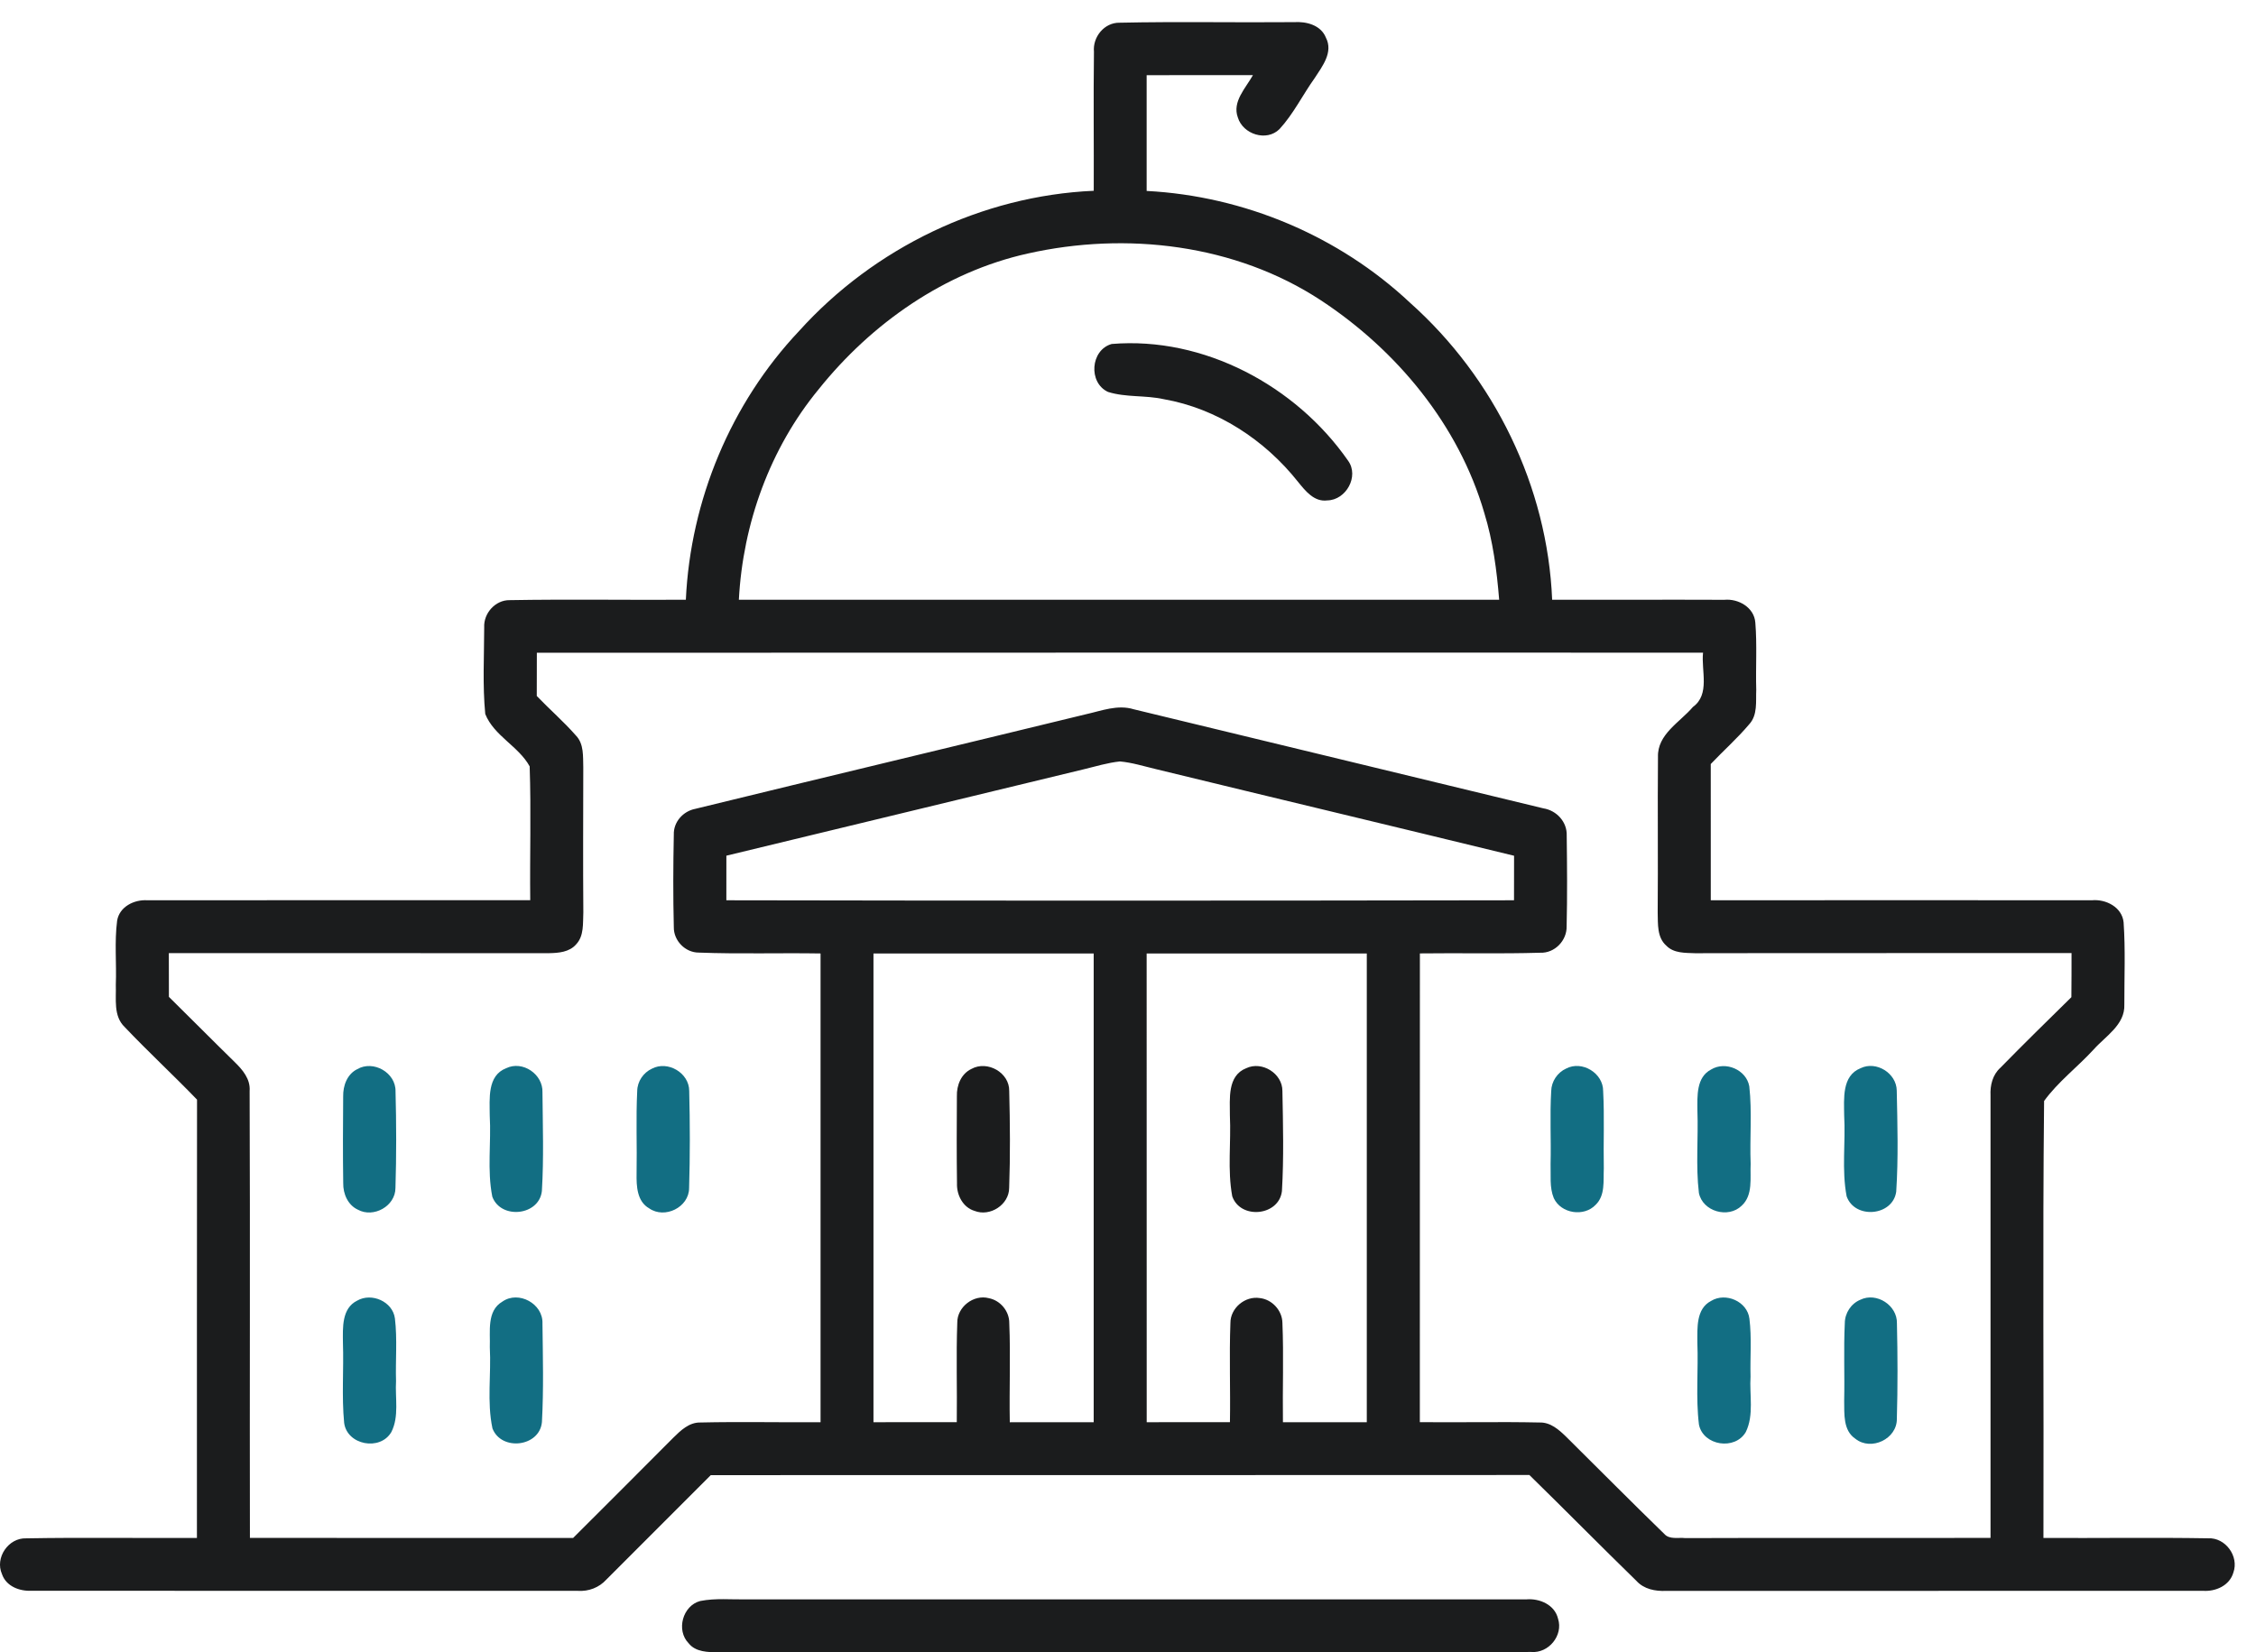
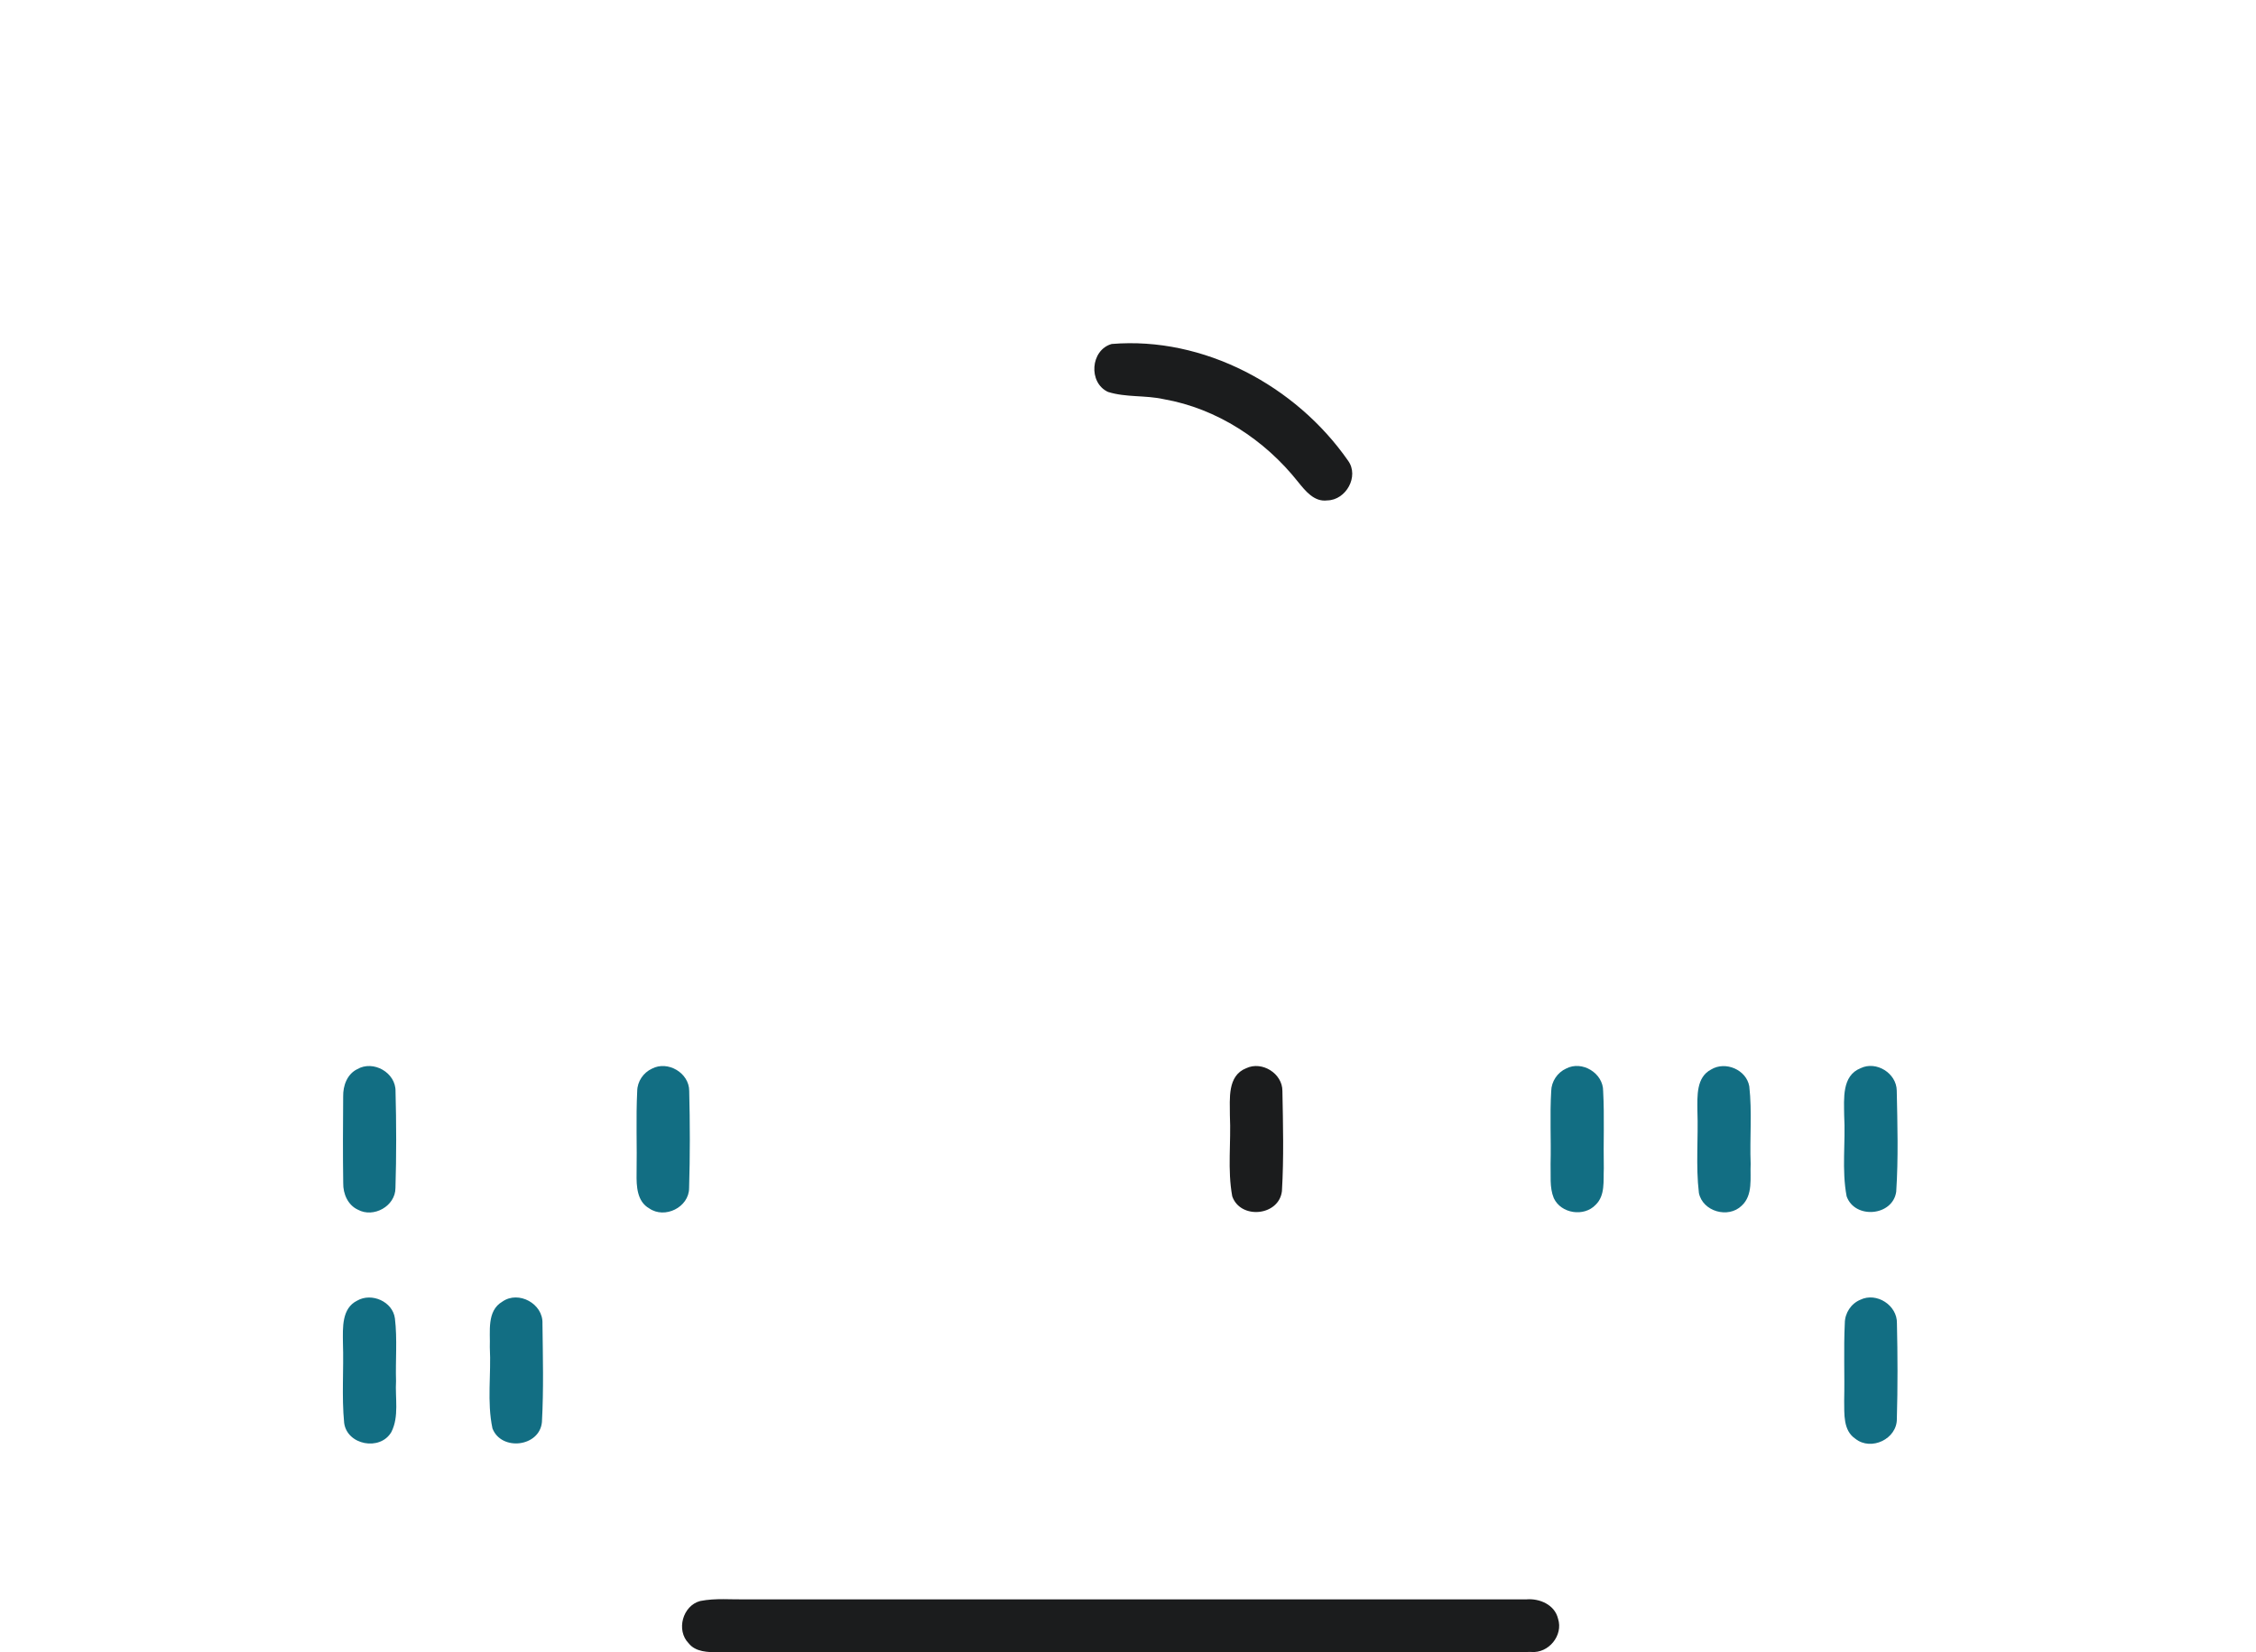
<svg xmlns="http://www.w3.org/2000/svg" width="86" height="63" viewBox="0 0 86 63" fill="none">
-   <path d="M41.702 1.974C41.65 1.408 42.098 0.855 42.681 0.866C44.897 0.818 47.112 0.864 49.328 0.844C49.8 0.814 50.353 0.954 50.545 1.437C50.831 1.991 50.409 2.525 50.121 2.971C49.66 3.613 49.312 4.339 48.775 4.922C48.283 5.412 47.383 5.121 47.188 4.481C46.963 3.875 47.492 3.355 47.763 2.864C46.412 2.868 45.062 2.863 43.711 2.866C43.709 4.337 43.713 5.809 43.711 7.28C47.424 7.473 51.039 8.996 53.751 11.542C56.965 14.407 58.992 18.553 59.169 22.867C61.356 22.871 63.544 22.86 65.731 22.869C66.269 22.817 66.872 23.16 66.914 23.739C66.984 24.591 66.924 25.446 66.949 26.3C66.929 26.742 67.01 27.262 66.678 27.618C66.225 28.155 65.698 28.621 65.215 29.13C65.215 30.861 65.215 32.592 65.216 34.325C70.058 34.321 74.899 34.321 79.742 34.325C80.275 34.273 80.894 34.585 80.953 35.166C81.025 36.207 80.979 37.256 80.981 38.3C81.012 39.074 80.262 39.505 79.806 40.02C79.196 40.685 78.45 41.248 77.922 41.978C77.863 47.529 77.915 53.085 77.897 58.638C79.989 58.649 82.083 58.616 84.176 58.651C84.836 58.618 85.359 59.337 85.138 59.956C84.994 60.456 84.458 60.69 83.973 60.653C77.15 60.66 70.329 60.651 63.507 60.657C63.094 60.673 62.665 60.59 62.379 60.272C61.009 58.937 59.667 57.574 58.301 56.238C47.898 56.247 37.496 56.238 27.095 56.243C25.769 57.571 24.446 58.898 23.118 60.222C22.838 60.532 22.438 60.683 22.023 60.655C15.084 60.651 8.143 60.66 1.204 60.651C0.746 60.675 0.232 60.482 0.075 60.015C-0.201 59.392 0.322 58.625 1.001 58.653C3.169 58.614 5.339 58.649 7.507 58.638C7.509 53.067 7.503 47.497 7.511 41.926C6.607 40.988 5.65 40.103 4.754 39.159C4.314 38.74 4.435 38.088 4.415 37.544C4.447 36.731 4.36 35.91 4.465 35.103C4.553 34.568 5.116 34.292 5.617 34.325C10.482 34.318 15.348 34.325 20.213 34.323C20.194 32.622 20.25 30.92 20.191 29.22C19.772 28.453 18.828 28.055 18.498 27.222C18.393 26.128 18.456 25.02 18.458 23.922C18.43 23.382 18.882 22.875 19.427 22.882C21.666 22.843 23.907 22.88 26.145 22.867C26.321 19.079 27.856 15.38 30.461 12.621C33.317 9.453 37.425 7.462 41.694 7.274C41.702 5.506 41.679 3.74 41.702 1.974ZM39.176 9.667C36.009 10.371 33.217 12.333 31.206 14.844C29.351 17.099 28.319 19.962 28.166 22.867C37.826 22.867 47.489 22.867 57.149 22.867C57.059 21.75 56.913 20.633 56.583 19.56C55.608 16.203 53.248 13.354 50.353 11.45C47.092 9.31 42.937 8.821 39.176 9.667ZM20.465 24.888C20.465 25.437 20.465 25.986 20.462 26.536C20.95 27.047 21.487 27.509 21.953 28.042C22.267 28.365 22.221 28.844 22.235 29.259C22.233 31.101 22.222 32.942 22.237 34.786C22.217 35.197 22.27 35.682 21.962 36.006C21.706 36.303 21.291 36.336 20.926 36.342C16.096 36.338 11.266 36.34 6.436 36.34C6.436 36.895 6.436 37.452 6.439 38.008C7.278 38.833 8.104 39.67 8.945 40.492C9.247 40.787 9.551 41.141 9.516 41.596C9.539 47.276 9.515 52.956 9.527 58.636C13.633 58.642 17.741 58.635 21.848 58.638C23.12 57.368 24.392 56.099 25.659 54.824C25.945 54.542 26.267 54.227 26.7 54.236C28.227 54.201 29.753 54.237 31.28 54.225C31.282 48.266 31.282 42.31 31.28 36.353C29.735 36.327 28.186 36.379 26.641 36.32C26.123 36.322 25.677 35.864 25.686 35.348C25.657 34.174 25.662 32.998 25.686 31.823C25.67 31.34 26.04 30.929 26.505 30.839C31.464 29.626 36.433 28.442 41.394 27.233C41.989 27.102 42.605 26.853 43.219 27.043C48.423 28.306 53.63 29.556 58.834 30.82C59.339 30.9 59.745 31.338 59.724 31.862C59.739 33.012 59.748 34.166 59.721 35.317C59.734 35.861 59.267 36.347 58.716 36.325C57.188 36.371 55.656 36.331 54.127 36.351C54.124 42.308 54.124 48.266 54.125 54.223C55.648 54.239 57.171 54.203 58.692 54.236C59.107 54.225 59.429 54.512 59.708 54.785C60.952 56.017 62.184 57.261 63.439 58.48C63.642 58.712 63.979 58.611 64.247 58.644C68.124 58.629 72.003 58.644 75.88 58.636C75.883 53.015 75.882 47.392 75.88 41.771C75.861 41.38 75.957 40.978 76.259 40.708C77.148 39.799 78.057 38.91 78.962 38.02C78.968 37.459 78.968 36.899 78.968 36.338C74.185 36.344 69.401 36.333 64.619 36.344C64.243 36.329 63.806 36.349 63.524 36.058C63.161 35.743 63.205 35.225 63.192 34.793C63.209 32.815 63.185 30.839 63.203 28.861C63.174 27.996 64.04 27.537 64.536 26.954C65.198 26.473 64.846 25.572 64.921 24.884C50.103 24.886 35.284 24.879 20.465 24.888ZM41.313 29.331C36.774 30.433 32.231 31.523 27.69 32.625C27.69 33.191 27.689 33.757 27.689 34.325C37.697 34.345 47.706 34.342 57.715 34.325C57.717 33.759 57.715 33.193 57.717 32.627C53.163 31.517 48.606 30.43 44.054 29.322C43.602 29.215 43.156 29.073 42.693 29.032C42.223 29.08 41.77 29.222 41.313 29.331ZM33.297 36.355C33.298 42.311 33.298 48.268 33.297 54.225C34.355 54.227 35.413 54.225 36.473 54.223C36.49 52.96 36.446 51.695 36.492 50.434C36.482 49.835 37.113 49.343 37.694 49.496C38.136 49.581 38.479 49.994 38.474 50.447C38.527 51.704 38.47 52.965 38.494 54.227C39.559 54.223 40.627 54.225 41.692 54.225C41.694 48.268 41.694 42.311 41.692 36.353C38.894 36.355 36.095 36.353 33.297 36.355ZM43.711 36.355C43.713 42.311 43.709 48.268 43.713 54.225C44.771 54.225 45.829 54.227 46.886 54.223C46.908 52.964 46.856 51.704 46.904 50.447C46.899 49.874 47.463 49.402 48.025 49.492C48.49 49.542 48.877 49.962 48.886 50.432C48.939 51.693 48.888 52.96 48.906 54.225C49.972 54.225 51.037 54.223 52.103 54.225C52.105 48.268 52.105 42.311 52.103 36.355C49.306 36.355 46.51 36.353 43.711 36.355Z" fill="#1B1C1D" />
  <path d="M42.378 13.115C45.888 12.823 49.402 14.707 51.391 17.567C51.819 18.162 51.312 19.066 50.6 19.079C50.095 19.147 49.761 18.715 49.481 18.371C48.213 16.77 46.391 15.576 44.365 15.22C43.665 15.063 42.922 15.159 42.238 14.943C41.478 14.591 41.569 13.343 42.378 13.115Z" fill="#1B1C1D" />
  <path d="M13.618 40.765C14.228 40.407 15.093 40.895 15.078 41.611C15.11 42.837 15.113 44.068 15.075 45.296C15.073 45.987 14.239 46.45 13.642 46.122C13.259 45.945 13.076 45.514 13.084 45.11C13.067 44.009 13.074 42.907 13.082 41.804C13.074 41.397 13.231 40.954 13.618 40.765Z" fill="#126E83" />
-   <path d="M19.296 40.728C19.925 40.423 20.707 40.962 20.679 41.65C20.69 42.901 20.733 44.159 20.657 45.409C20.555 46.356 19.09 46.505 18.767 45.626C18.564 44.61 18.73 43.559 18.669 42.531C18.668 41.898 18.568 41.008 19.296 40.728Z" fill="#126E83" />
  <path d="M24.853 40.745C25.456 40.427 26.273 40.907 26.273 41.593C26.304 42.828 26.306 44.067 26.269 45.302C26.264 46.032 25.34 46.485 24.748 46.072C24.28 45.807 24.259 45.219 24.267 44.747C24.287 43.696 24.239 42.645 24.291 41.596C24.296 41.233 24.525 40.896 24.853 40.745Z" fill="#126E83" />
-   <path d="M37.032 40.755C37.639 40.418 38.49 40.897 38.472 41.603C38.503 42.831 38.514 44.063 38.47 45.291C38.468 45.932 37.742 46.401 37.15 46.168C36.706 46.035 36.464 45.56 36.481 45.117C36.466 44.011 36.47 42.903 36.477 41.797C36.464 41.382 36.639 40.94 37.032 40.755Z" fill="#1B1C1D" />
  <path d="M47.507 40.728C48.108 40.442 48.89 40.929 48.886 41.596C48.91 42.867 48.943 44.144 48.868 45.412C48.759 46.364 47.286 46.509 46.974 45.612C46.786 44.599 46.934 43.554 46.884 42.527C46.886 41.897 46.781 41.012 47.507 40.728Z" fill="#1B1C1D" />
  <path d="M59.702 40.741C60.309 40.423 61.12 40.916 61.113 41.602C61.166 42.584 61.118 43.571 61.138 44.553C61.116 45.02 61.199 45.578 60.827 45.936C60.381 46.408 59.507 46.271 59.232 45.683C59.061 45.27 59.125 44.806 59.109 44.371C59.133 43.447 59.077 42.522 59.133 41.6C59.14 41.233 59.37 40.892 59.702 40.741Z" fill="#126E83" />
  <path d="M65.231 40.776C65.775 40.446 66.573 40.785 66.684 41.419C66.794 42.398 66.697 43.39 66.736 44.374C66.71 44.909 66.835 45.565 66.393 45.971C65.882 46.469 64.905 46.192 64.763 45.484C64.639 44.443 64.745 43.388 64.706 42.343C64.704 41.791 64.658 41.071 65.231 40.776Z" fill="#126E83" />
  <path d="M70.926 40.728C71.523 40.436 72.297 40.919 72.305 41.581C72.332 42.864 72.369 44.155 72.285 45.436C72.154 46.371 70.707 46.494 70.395 45.613C70.201 44.601 70.36 43.554 70.301 42.527C70.297 41.897 70.205 41.015 70.926 40.728Z" fill="#126E83" />
-   <path d="M13.615 49.59C14.164 49.271 14.975 49.625 15.055 50.272C15.149 51.063 15.073 51.861 15.097 52.657C15.058 53.299 15.222 54.005 14.918 54.601C14.492 55.334 13.226 55.098 13.119 54.247C13.021 53.231 13.108 52.208 13.073 51.19C13.069 50.628 13.019 49.886 13.615 49.59Z" fill="#126E83" />
+   <path d="M13.615 49.59C14.164 49.271 14.975 49.625 15.055 50.272C15.149 51.063 15.073 51.861 15.097 52.657C15.058 53.299 15.222 54.005 14.918 54.601C14.492 55.334 13.226 55.098 13.119 54.247C13.021 53.231 13.108 52.208 13.073 51.19C13.069 50.628 13.019 49.886 13.615 49.59" fill="#126E83" />
  <path d="M19.151 49.627C19.768 49.193 20.71 49.709 20.679 50.462C20.694 51.712 20.727 52.969 20.659 54.217C20.574 55.17 19.11 55.338 18.773 54.462C18.557 53.448 18.729 52.396 18.672 51.367C18.695 50.777 18.544 49.982 19.151 49.627Z" fill="#126E83" />
-   <path d="M65.231 49.599C65.784 49.261 66.612 49.621 66.689 50.279C66.78 51.009 66.712 51.748 66.732 52.482C66.686 53.181 66.87 53.948 66.551 54.599C66.142 55.307 64.929 55.124 64.765 54.317C64.639 53.281 64.746 52.231 64.704 51.19C64.706 50.633 64.649 49.899 65.231 49.599Z" fill="#126E83" />
  <path d="M70.915 49.557C71.534 49.254 72.329 49.767 72.312 50.455C72.34 51.667 72.344 52.884 72.309 54.097C72.318 54.864 71.328 55.333 70.732 54.859C70.253 54.54 70.31 53.909 70.301 53.408C70.323 52.422 70.277 51.433 70.325 50.449C70.327 50.066 70.561 49.704 70.915 49.557Z" fill="#126E83" />
  <path d="M26.693 61.042C27.279 60.926 27.882 60.991 28.474 60.98C38.376 60.981 48.278 60.98 58.178 60.98C58.688 60.935 59.267 61.181 59.394 61.719C59.599 62.355 59.033 63.042 58.373 62.985C48.044 63.015 37.712 62.983 27.381 63C26.988 62.991 26.52 62.993 26.252 62.654C25.764 62.158 26.024 61.217 26.693 61.042Z" fill="#1B1C1D" />
</svg>